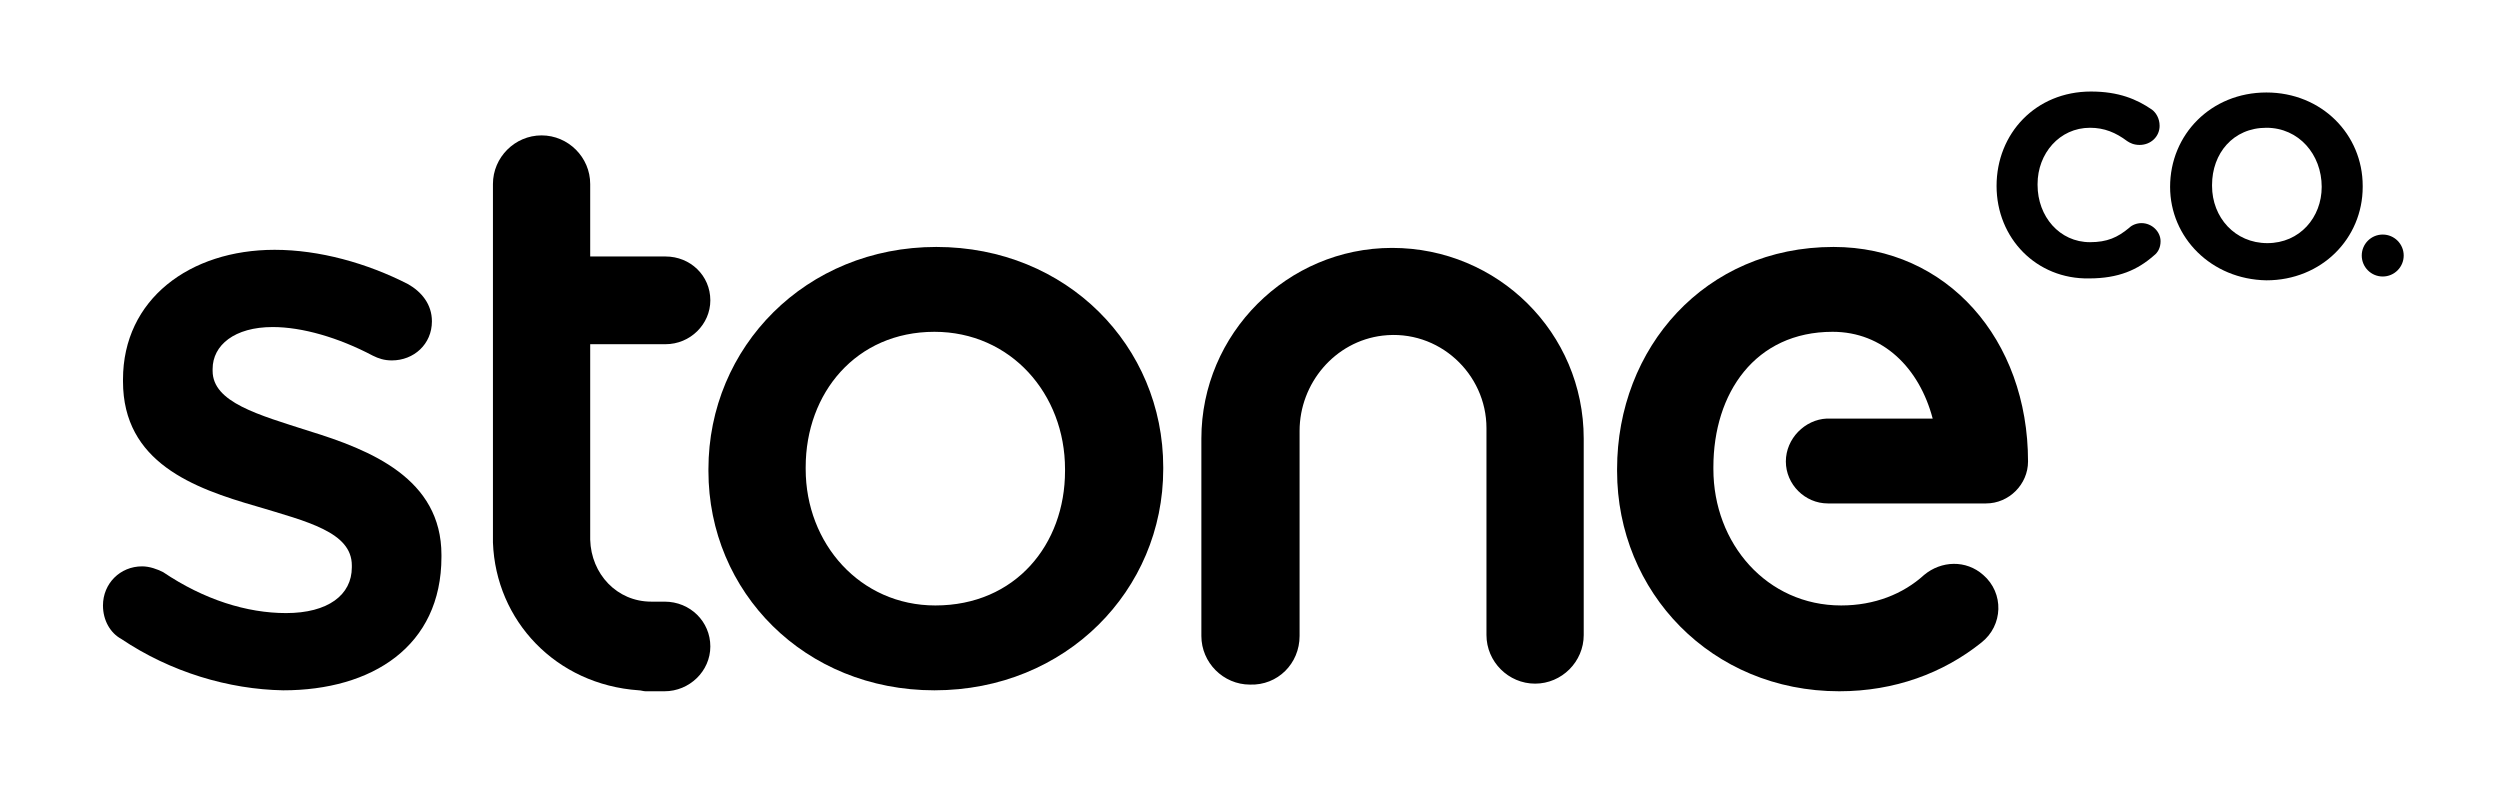
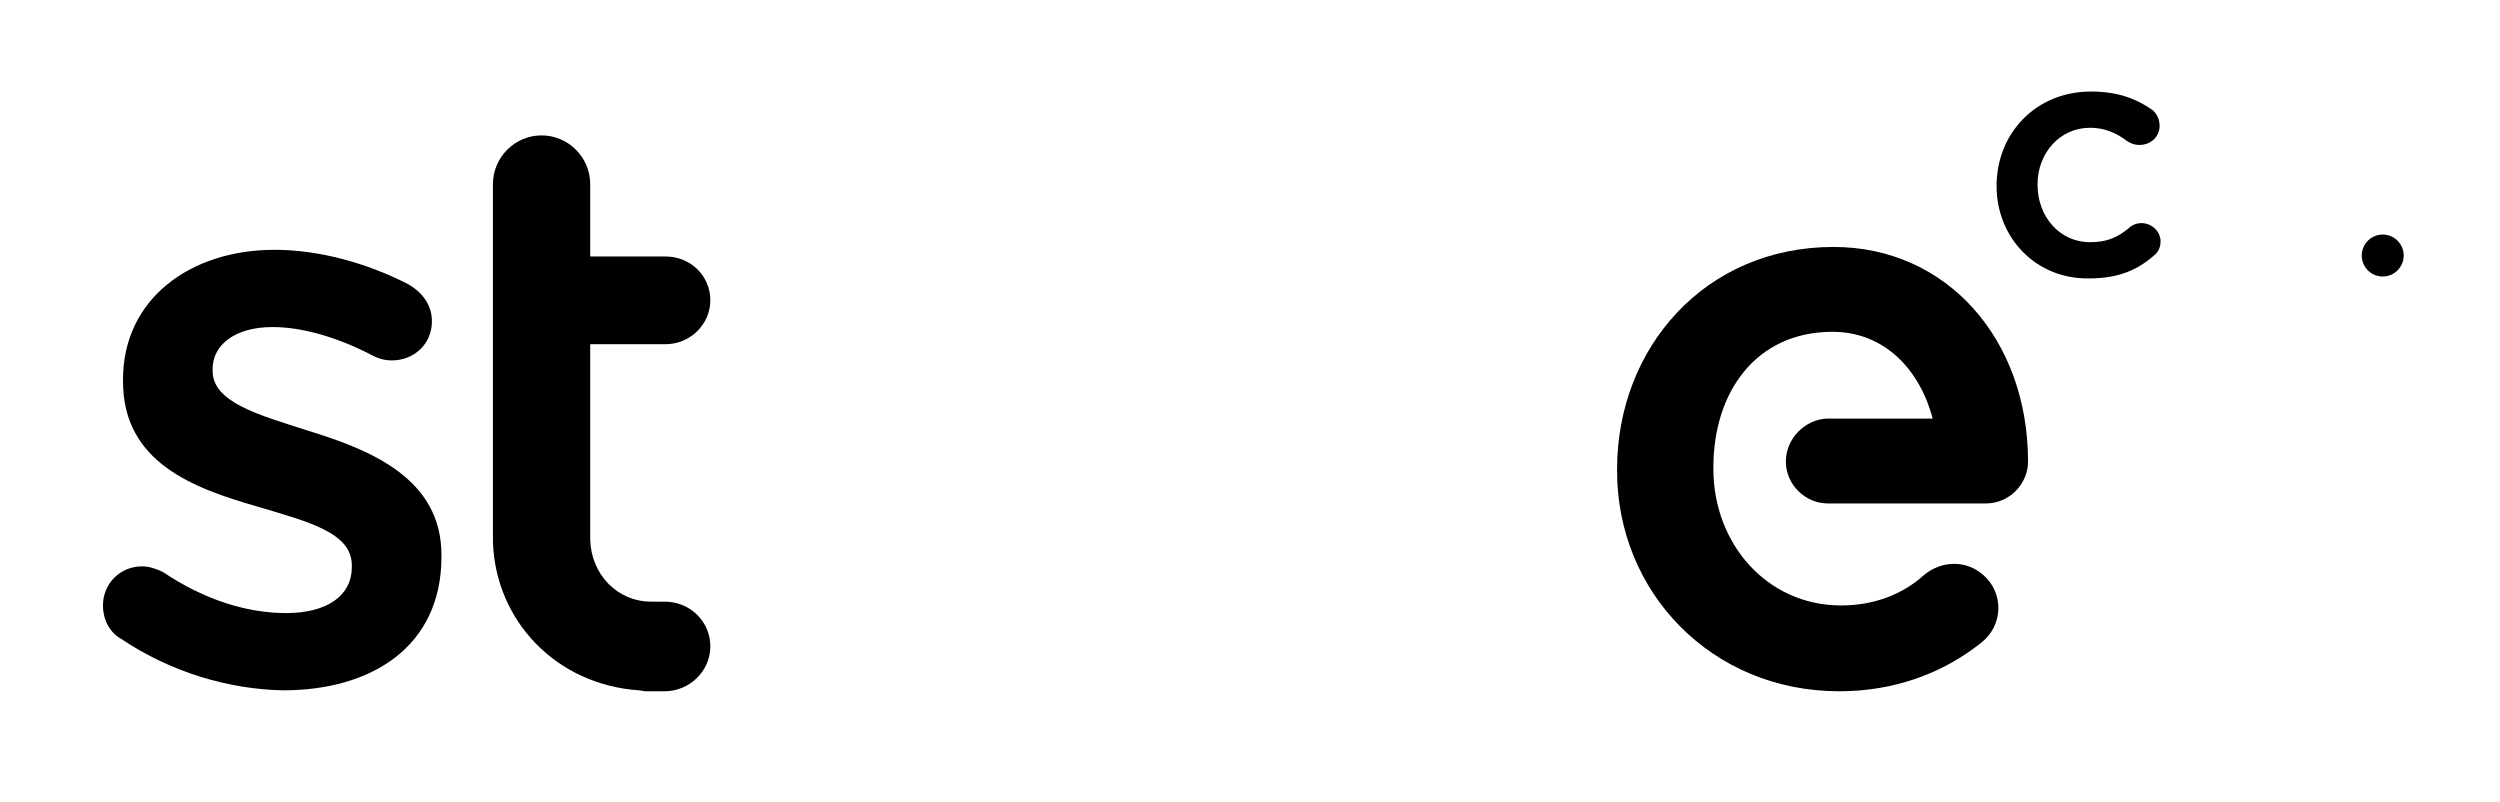
<svg xmlns="http://www.w3.org/2000/svg" version="1.1" id="Layer_1" x="0px" y="0px" viewBox="0 0 262.2 84.1" style="enable-background:new 0 0 262.2 84.1;" xml:space="preserve">
  <g>
    <g>
      <path d="M12.7,67c-1.1-0.6-1.9-1.9-1.9-3.5c0-2.3,1.8-4.1,4.1-4.1c0.8,0,1.6,0.3,2.2,0.6c4.3,2.9,8.8,4.3,12.9,4.3    c4.4,0,6.9-1.9,6.9-4.8v-0.2c0-3.5-4.7-4.6-10-6.2c-6.6-1.9-14-4.6-14-13.1v-0.2c0-8.4,7-13.6,15.9-13.6c4.7,0,9.7,1.4,14,3.6    c1.4,0.8,2.5,2.1,2.5,3.9c0,2.4-1.9,4.1-4.2,4.1c-0.8,0-1.4-0.2-2-0.5c-3.6-1.9-7.4-3-10.5-3c-4,0-6.3,1.9-6.3,4.4v0.2    c0,3.3,4.8,4.6,10.1,6.3c6.5,2,13.9,5,13.9,13v0.2c0,9.4-7.3,14-16.6,14C24,72.3,17.9,70.5,12.7,67" />
    </g>
    <g>
-       <path d="M74.3,49.4v-0.2c0-12.8,10.2-23.3,23.9-23.3c13.7,0,23.8,10.4,23.8,23.1v0.2c0,12.7-10.2,23.2-24,23.2    C84.4,72.4,74.3,62.1,74.3,49.4 M111.7,49.4v-0.2c0-7.9-5.7-14.4-13.7-14.4c-8.2,0-13.5,6.4-13.5,14.2v0.2    c0,7.8,5.7,14.3,13.6,14.3C106.5,63.5,111.7,57.1,111.7,49.4" />
-     </g>
+       </g>
    <g>
-       <path d="M136.3,66.7l0-21.5c0-5,3.7-9.4,8.7-10c5.9-0.7,10.9,4,10.9,9.7v21.7c0,2.8,2.3,5.1,5.1,5.1h0c2.8,0,5.1-2.3,5.1-5.1V46    c0-11.1-9-20-20.1-20h0C135,26,126,35,126,46v20.7c0,2.8,2.3,5.1,5.1,5.1l0,0C134,71.9,136.3,69.6,136.3,66.7z" />
-     </g>
+       </g>
    <g>
      <path d="M69.8,36.1c2.6,0,4.7-2.1,4.7-4.6v0c0-2.6-2.1-4.6-4.7-4.6h-7.9v-7.6c0-2.8-2.3-5.1-5.1-5.1c-2.8,0-5.1,2.3-5.1,5.1v12.2    v0v24.8v0.1v0.5h0C52,65.1,58.3,71.8,67,72.4c0.2,0,0.5,0.1,0.7,0.1h2c2.6,0,4.8-2.1,4.8-4.7v0c0-2.6-2.1-4.7-4.8-4.7h-1.4    c-3.6,0-6.3-2.9-6.4-6.5V36.1H69.8z" />
    </g>
    <g>
      <path d="M187.3,48.4c0,2.4,2,4.4,4.4,4.4h11.4h2.7h2.5c2.4,0,4.4-2,4.4-4.4c0-12.8-8.5-22.5-20.4-22.5    c-13.5,0-22.7,10.6-22.7,23.3v0.2c0,12.7,9.9,23.1,23.3,23.1c5.8,0,10.9-1.9,14.9-5.1c2.3-1.8,2.4-5.2,0.2-7.1    c-1.8-1.6-4.4-1.5-6.2,0c-2.2,2-5.2,3.2-8.7,3.2c-7.8,0-13.4-6.5-13.4-14.3V49c0-7.8,4.4-14.2,12.5-14.2c5.3,0,9.1,3.8,10.5,9.1    h-11.1C189.3,44,187.3,46,187.3,48.4z" />
    </g>
    <g>
      <g>
-         <path d="M227.6,19.6L227.6,19.6c0-5.5,4.3-9.9,10.1-9.9c5.8,0,10.1,4.4,10.1,9.8v0.1c0,5.4-4.3,9.8-10.1,9.8     C231.9,29.3,227.6,24.9,227.6,19.6 M243.5,19.6L243.5,19.6c0-3.4-2.4-6.2-5.8-6.2c-3.5,0-5.7,2.7-5.7,6v0.1c0,3.3,2.4,6,5.8,6     C241.2,25.5,243.5,22.8,243.5,19.6" />
-       </g>
+         </g>
      <path d="M209.4,19.5L209.4,19.5c0-5.5,4.1-9.9,9.9-9.9c2.9,0,4.8,0.8,6.4,1.9c0.4,0.3,0.8,0.9,0.8,1.7c0,1.1-0.9,2-2.1,2    c-0.6,0-1-0.2-1.3-0.4c-1.2-0.9-2.4-1.4-3.9-1.4c-3.2,0-5.5,2.7-5.5,5.9v0.1c0,3.3,2.3,6,5.5,6c1.8,0,2.9-0.5,4.1-1.5    c0.3-0.3,0.8-0.5,1.3-0.5c1.1,0,2,0.9,2,1.9c0,0.7-0.3,1.2-0.7,1.5c-1.7,1.5-3.7,2.4-6.8,2.4C213.6,29.3,209.4,25,209.4,19.5z" />
      <circle cx="249.9" cy="26.8" r="2.2" />
    </g>
  </g>
</svg>